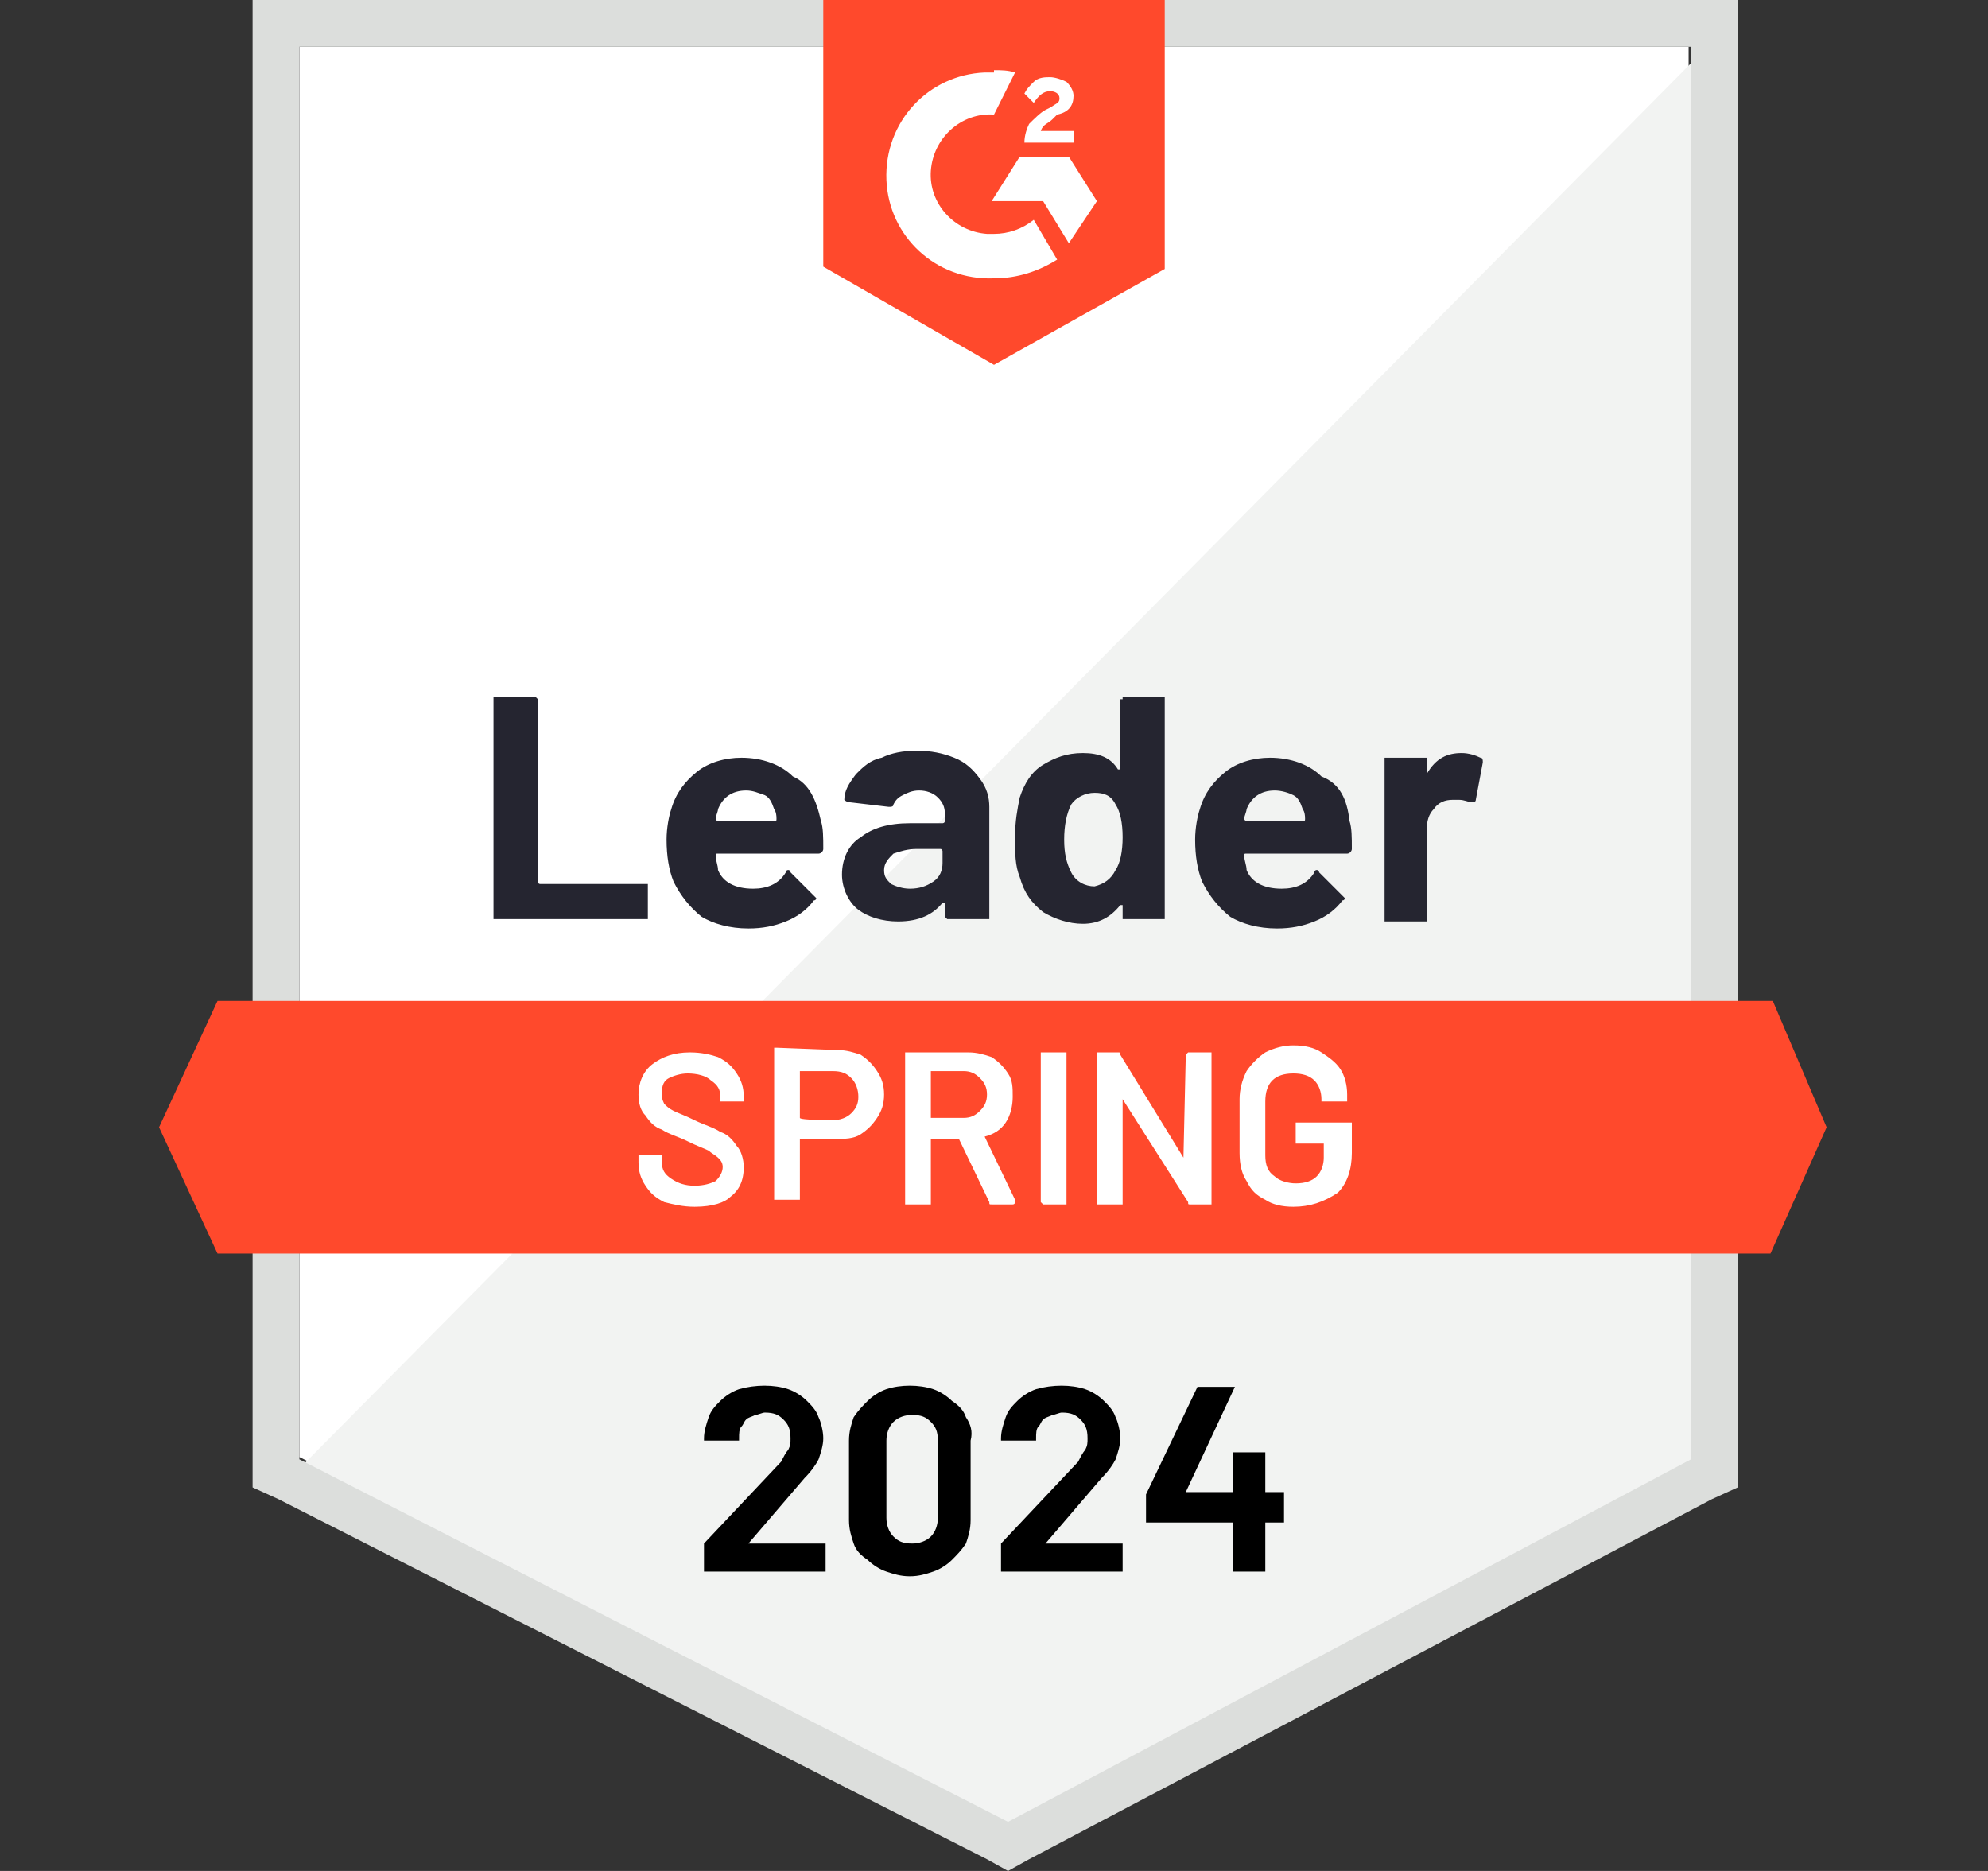
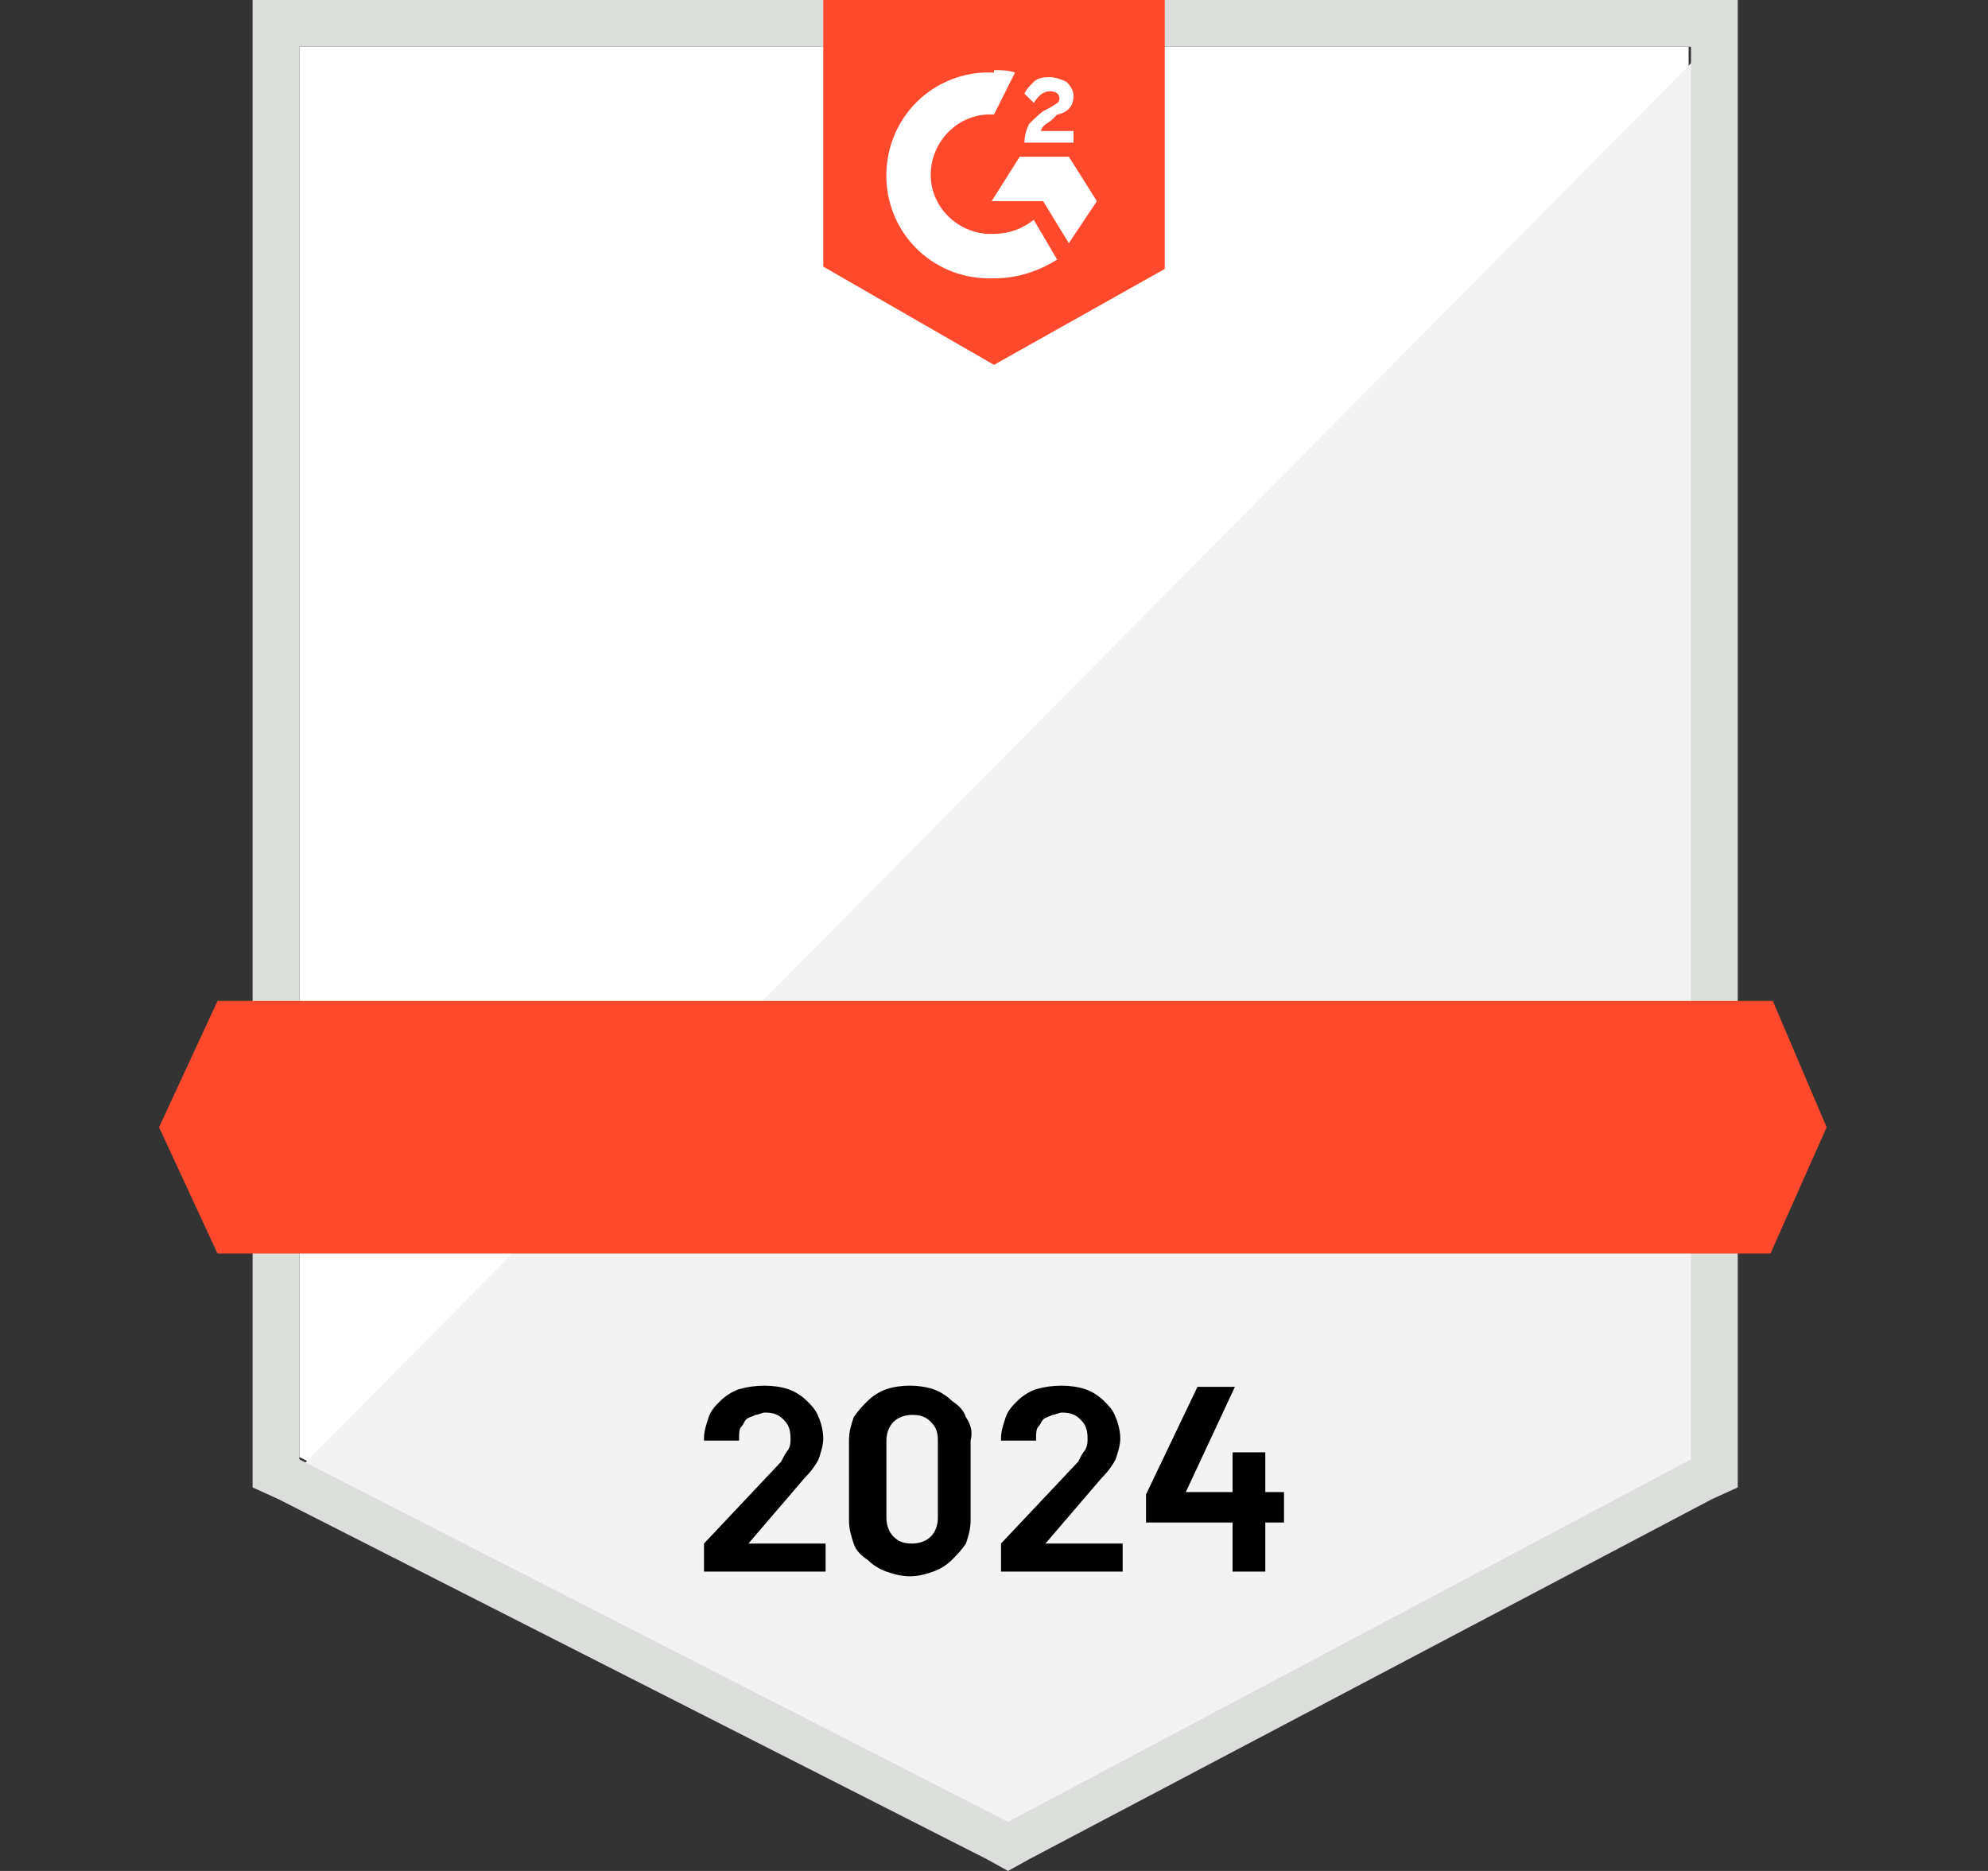
<svg xmlns="http://www.w3.org/2000/svg" version="1.1" id="Layer_1" x="0px" y="0px" width="85px" height="80px" viewBox="0 0 85 80" style="enable-background:new 0 0 85 80;" xml:space="preserve">
  <rect x="0" y="0" width="85" height="80" fill="#333333" stroke="none" />
  <style type="text/css">
	.st0{opacity:0;fill:#FFFFFF;}
	.st1{fill:#FFFFFF;}
	.st2{fill:#F2F3F2;}
	.st3{fill:#DCDEDC;}
	.st4{fill:#FF492C;}
	.st5{fill:#252530;}
</style>
-   <rect class="st0" width="85" height="80" />
  <path class="st1" d="M12.8,62.3l30.3,15.4l29.1-15.4V2H12.8V62.3z" />
  <path class="st2" d="M72.8,2.2L12.2,63.4l31.4,15.6l29.2-15L72.8,2.2z" />
  <path class="st3" d="M10.8,22.1v41.5l1.1,0.5l30.3,15.4l0.9,0.5l0.9-0.5l29.2-15.4l1.1-0.5V0H10.8V22.1z M12.8,62.4V2h59.5v60.4  L43.1,77.9L12.8,62.4z" />
  <path id="logo_6_" class="st4" d="M42.5,3c0.3,0,0.6,0,0.9,0.1l-0.9,1.8c-1.4-0.1-2.6,1-2.7,2.4c-0.1,1.4,1,2.6,2.4,2.7h0.3  c0.6,0,1.2-0.2,1.7-0.6l1,1.7c-0.8,0.5-1.7,0.8-2.7,0.8c-2.5,0.1-4.5-1.8-4.6-4.2c-0.1-2.5,1.8-4.5,4.2-4.6H42.5z M45.7,6.7l1.2,1.9  l-1.2,1.8l-1.1-1.8h-2.2l1.2-1.9H45.7z M43.8,6.1c0-0.3,0.1-0.6,0.2-0.8c0.2-0.2,0.5-0.5,0.7-0.6l0.2-0.1c0.3-0.2,0.4-0.2,0.4-0.4  c0-0.2-0.2-0.3-0.4-0.3c-0.3,0-0.5,0.2-0.7,0.5l-0.4-0.4c0.1-0.2,0.2-0.3,0.4-0.5c0.2-0.2,0.5-0.2,0.7-0.2c0.2,0,0.5,0.1,0.7,0.2  c0.2,0.2,0.3,0.4,0.3,0.6c0,0.4-0.2,0.7-0.7,0.8L45,5.1c-0.2,0.2-0.4,0.2-0.5,0.5h1.4v0.5L43.8,6.1z M42.5,15.6l7.3-4.1V0H35.2v11.4  L42.5,15.6z" />
  <path id="banner_6_" class="st4" d="M75.8,42.8H9.3l-2.5,5.4l2.5,5.4h66.4l2.4-5.4L75.8,42.8z" />
-   <path class="st5" d="M21.2,39.3L21.2,39.3c0,0-0.1,0-0.1,0l0,0l0,0c0,0,0-0.1,0-0.1l0,0v-9.3l0,0c0,0,0-0.1,0-0.1l0,0l0,0  c0,0,0.1,0,0.1,0l0,0h1.6l0,0c0,0,0.1,0,0.1,0l0,0l0,0c0,0,0.1,0.1,0.1,0.1l0,0v7.8l0,0c0,0,0,0.1,0.1,0.1l0,0h4.5l0,0  c0,0,0.1,0,0.1,0l0,0l0,0c0,0,0,0.1,0,0.1l0,0v1.3l0,0c0,0,0,0.1,0,0.1l0,0l0,0c0,0-0.1,0-0.1,0l0,0H21.2z M35.1,35.1L35.1,35.1  c0.1,0.3,0.1,0.7,0.1,1.2l0,0l0,0c0,0.1-0.1,0.2-0.2,0.2l0,0h-4.3l0,0c-0.1,0-0.1,0-0.1,0.1l0,0l0,0c0,0.2,0.1,0.4,0.1,0.6l0,0l0,0  c0.2,0.5,0.7,0.8,1.5,0.8l0,0l0,0c0.6,0,1.1-0.2,1.4-0.7l0,0l0,0c0-0.1,0.1-0.1,0.1-0.1l0,0l0,0c0,0,0.1,0,0.1,0.1l0,0l1,1l0,0  c0,0,0.1,0.1,0.1,0.1l0,0l0,0c0,0,0,0.1-0.1,0.1l0,0l0,0c-0.3,0.4-0.7,0.7-1.2,0.9l0,0l0,0c-0.5,0.2-1,0.3-1.6,0.3l0,0l0,0  c-0.8,0-1.5-0.2-2-0.5l0,0l0,0c-0.5-0.4-0.9-0.9-1.2-1.5l0,0l0,0c-0.2-0.5-0.3-1.1-0.3-1.8l0,0l0,0c0-0.5,0.1-1,0.2-1.3l0,0l0,0  c0.2-0.7,0.6-1.2,1.1-1.6l0,0l0,0c0.5-0.4,1.2-0.6,1.9-0.6l0,0l0,0c0.9,0,1.7,0.3,2.2,0.8l0,0l0,0C34.6,33.5,34.9,34.2,35.1,35.1  L35.1,35.1z M31.9,33.8L31.9,33.8c-0.6,0-1,0.3-1.2,0.8l0,0l0,0c0,0.1-0.1,0.3-0.1,0.4l0,0l0,0c0,0,0,0.1,0.1,0.1l0,0h2.4l0,0  c0.1,0,0.1,0,0.1-0.1l0,0l0,0c0-0.3-0.1-0.4-0.1-0.4l0,0l0,0c-0.1-0.3-0.2-0.5-0.4-0.6l0,0l0,0C32.4,33.9,32.2,33.8,31.9,33.8  L31.9,33.8z M39.2,32.1L39.2,32.1c0.6,0,1.1,0.1,1.6,0.3l0,0l0,0c0.5,0.2,0.8,0.5,1.1,0.9l0,0l0,0c0.3,0.4,0.4,0.8,0.4,1.2l0,0v4.7  l0,0c0,0,0,0.1,0,0.1l0,0l0,0c0,0-0.1,0-0.1,0l0,0h-1.6l0,0c0,0-0.1,0-0.1,0l0,0l0,0c0,0-0.1-0.1-0.1-0.1l0,0v-0.5l0,0  c0,0,0,0,0-0.1l0,0l0,0c0,0,0,0-0.1,0l0,0l0,0c-0.4,0.5-1,0.8-1.9,0.8l0,0l0,0c-0.7,0-1.3-0.2-1.7-0.5l0,0l0,0  c-0.4-0.3-0.7-0.9-0.7-1.5l0,0l0,0c0-0.7,0.3-1.3,0.8-1.6l0,0l0,0c0.5-0.4,1.2-0.6,2.1-0.6l0,0h1.4l0,0c0,0,0.1,0,0.1-0.1l0,0v-0.3  l0,0c0-0.3-0.1-0.5-0.3-0.7l0,0l0,0c-0.2-0.2-0.5-0.3-0.8-0.3l0,0l0,0c-0.3,0-0.5,0.1-0.7,0.2l0,0l0,0c-0.2,0.1-0.3,0.2-0.4,0.4l0,0  l0,0c0,0.1-0.1,0.1-0.2,0.1l0,0l-1.7-0.2l0,0c-0.1,0-0.2-0.1-0.2-0.1l0,0l0,0c0-0.4,0.2-0.7,0.5-1.1l0,0l0,0  c0.3-0.3,0.6-0.6,1.1-0.7l0,0l0,0C38.1,32.2,38.6,32.1,39.2,32.1L39.2,32.1z M38.9,38L38.9,38c0.4,0,0.7-0.1,1-0.3l0,0l0,0  c0.3-0.2,0.4-0.5,0.4-0.8l0,0v-0.5l0,0c0,0,0-0.1-0.1-0.1l0,0h-1l0,0c-0.4,0-0.7,0.1-1,0.2l0,0l0,0c-0.2,0.2-0.4,0.4-0.4,0.7l0,0  l0,0c0,0.3,0.1,0.4,0.3,0.6l0,0l0,0C38.3,37.9,38.6,38,38.9,38L38.9,38z M48,29.9L48,29.9c0,0,0-0.1,0-0.1l0,0l0,0c0,0,0.1,0,0.1,0  l0,0h1.6l0,0c0,0,0.1,0,0.1,0l0,0l0,0c0,0,0,0.1,0,0.1l0,0v9.3l0,0c0,0,0,0.1,0,0.1l0,0l0,0c0,0-0.1,0-0.1,0l0,0h-1.6l0,0  c0,0-0.1,0-0.1,0l0,0l0,0c0,0,0-0.1,0-0.1l0,0v-0.5l0,0c0,0,0,0,0,0l0,0l0,0c0,0,0,0-0.1,0l0,0l0,0c-0.4,0.5-0.9,0.8-1.6,0.8l0,0  l0,0c-0.6,0-1.2-0.2-1.7-0.5l0,0l0,0c-0.5-0.4-0.8-0.8-1-1.5l0,0l0,0c-0.2-0.5-0.2-1-0.2-1.7l0,0l0,0c0-0.7,0.1-1.2,0.2-1.7l0,0l0,0  c0.2-0.6,0.5-1.1,1-1.4l0,0l0,0c0.5-0.3,1-0.5,1.7-0.5l0,0l0,0c0.7,0,1.2,0.2,1.5,0.7l0,0l0,0c0,0,0,0,0.1,0l0,0l0,0c0,0,0,0,0-0.1  l0,0V29.9z M47.7,37.2L47.7,37.2c0.2-0.3,0.3-0.8,0.3-1.4l0,0l0,0c0-0.6-0.1-1.1-0.3-1.4l0,0l0,0c-0.2-0.4-0.5-0.5-0.9-0.5l0,0l0,0  c-0.4,0-0.8,0.2-1,0.5l0,0l0,0c-0.2,0.4-0.3,0.9-0.3,1.5l0,0l0,0c0,0.6,0.1,1,0.3,1.4l0,0l0,0c0.2,0.4,0.6,0.6,1,0.6l0,0l0,0  C47.2,37.8,47.5,37.6,47.7,37.2L47.7,37.2z M57.7,35.1L57.7,35.1c0.1,0.3,0.1,0.7,0.1,1.2l0,0l0,0c0,0.1-0.1,0.2-0.2,0.2l0,0h-4.3  l0,0c-0.1,0-0.1,0-0.1,0.1l0,0l0,0c0,0.2,0.1,0.4,0.1,0.6l0,0l0,0c0.2,0.5,0.7,0.8,1.5,0.8l0,0l0,0c0.6,0,1.1-0.2,1.4-0.7l0,0l0,0  c0-0.1,0.1-0.1,0.1-0.1l0,0l0,0c0,0,0.1,0,0.1,0.1l0,0l1,1l0,0c0,0,0.1,0.1,0.1,0.1l0,0l0,0c0,0,0,0.1-0.1,0.1l0,0l0,0  c-0.3,0.4-0.7,0.7-1.2,0.9l0,0l0,0c-0.5,0.2-1,0.3-1.6,0.3l0,0l0,0c-0.8,0-1.5-0.2-2-0.5l0,0l0,0c-0.5-0.4-0.9-0.9-1.2-1.5l0,0l0,0  c-0.2-0.5-0.3-1.1-0.3-1.8l0,0l0,0c0-0.5,0.1-1,0.2-1.3l0,0l0,0c0.2-0.7,0.6-1.2,1.1-1.6l0,0l0,0c0.5-0.4,1.2-0.6,1.9-0.6l0,0l0,0  c0.9,0,1.7,0.3,2.2,0.8l0,0l0,0C57.3,33.5,57.6,34.2,57.7,35.1L57.7,35.1z M54.5,33.8L54.5,33.8c-0.6,0-1,0.3-1.2,0.8l0,0l0,0  c0,0.1-0.1,0.3-0.1,0.4l0,0l0,0c0,0,0,0.1,0.1,0.1l0,0h2.4l0,0c0.1,0,0.1,0,0.1-0.1l0,0l0,0c0-0.3-0.1-0.4-0.1-0.4l0,0l0,0  c-0.1-0.3-0.2-0.5-0.4-0.6l0,0l0,0C55.1,33.9,54.8,33.8,54.5,33.8L54.5,33.8z M62.5,32.2L62.5,32.2c0.3,0,0.6,0.1,0.8,0.2l0,0l0,0  c0.1,0,0.1,0.1,0.1,0.2l0,0l-0.3,1.6l0,0c0,0.1-0.1,0.1-0.2,0.1l0,0l0,0c-0.1,0-0.3-0.1-0.5-0.1l0,0l0,0c-0.1,0-0.2,0-0.3,0l0,0l0,0  c-0.3,0-0.6,0.1-0.8,0.4l0,0l0,0c-0.2,0.2-0.3,0.5-0.3,0.9l0,0v3.8l0,0c0,0,0,0.1,0,0.1l0,0l0,0c0,0-0.1,0-0.1,0l0,0h-1.6l0,0  c0,0-0.1,0-0.1,0l0,0l0,0c0,0,0-0.1,0-0.1l0,0v-6.8l0,0c0,0,0-0.1,0-0.1l0,0l0,0c0,0,0.1,0,0.1,0l0,0h1.6l0,0c0,0,0.1,0,0.1,0l0,0  l0,0c0,0,0,0.1,0,0.1l0,0v0.5l0,0c0,0,0,0,0,0.1l0,0l0,0c0,0,0,0,0,0l0,0l0,0C61.4,32.4,61.9,32.2,62.5,32.2L62.5,32.2z" />
  <g>
    <path d="M34.4,63.2c0.3-0.3,0.5-0.6,0.6-0.8c0.1-0.3,0.2-0.6,0.2-0.9c0-0.3-0.1-0.7-0.2-0.9c-0.1-0.3-0.3-0.5-0.5-0.7   c-0.2-0.2-0.5-0.4-0.8-0.5c-0.6-0.2-1.4-0.2-2.1,0c-0.3,0.1-0.6,0.3-0.8,0.5c-0.2,0.2-0.4,0.4-0.5,0.7c-0.1,0.3-0.2,0.6-0.2,0.9   v0.1h1.5v-0.1c0-0.2,0-0.4,0.1-0.5c0.1-0.1,0.1-0.2,0.2-0.3c0.1-0.1,0.2-0.1,0.4-0.2c0.1,0,0.3-0.1,0.4-0.1c0.4,0,0.6,0.1,0.8,0.3   c0.2,0.2,0.3,0.4,0.3,0.8c0,0.2,0,0.3-0.1,0.5c-0.1,0.1-0.2,0.3-0.3,0.5L30.1,66l0,0v1.2h5.2V66H32L34.4,63.2z" />
    <path d="M41.3,60.6c-0.1-0.3-0.3-0.5-0.6-0.7c-0.2-0.2-0.5-0.4-0.8-0.5c-0.6-0.2-1.4-0.2-2,0c-0.3,0.1-0.6,0.3-0.8,0.5   c-0.2,0.2-0.4,0.4-0.6,0.7c-0.1,0.3-0.2,0.6-0.2,1V65c0,0.4,0.1,0.7,0.2,1c0.1,0.3,0.3,0.5,0.6,0.7c0.2,0.2,0.5,0.4,0.8,0.5   c0.3,0.1,0.6,0.2,1,0.2s0.7-0.1,1-0.2c0.3-0.1,0.6-0.3,0.8-0.5c0.2-0.2,0.4-0.4,0.6-0.7c0.1-0.3,0.2-0.6,0.2-1v-3.4   C41.6,61.2,41.5,60.9,41.3,60.6z M40.1,61.6v3.3c0,0.3-0.1,0.6-0.3,0.8C39.6,65.9,39.3,66,39,66c-0.4,0-0.6-0.1-0.8-0.3   c-0.2-0.2-0.3-0.5-0.3-0.8v-3.3c0-0.3,0.1-0.6,0.3-0.8c0.2-0.2,0.5-0.3,0.8-0.3c0.4,0,0.6,0.1,0.8,0.3C40,61,40.1,61.2,40.1,61.6z" />
    <path d="M47.1,63.2c0.3-0.3,0.5-0.6,0.6-0.8c0.1-0.3,0.2-0.6,0.2-0.9c0-0.3-0.1-0.7-0.2-0.9c-0.1-0.3-0.3-0.5-0.5-0.7   c-0.2-0.2-0.5-0.4-0.8-0.5c-0.6-0.2-1.4-0.2-2.1,0c-0.3,0.1-0.6,0.3-0.8,0.5c-0.2,0.2-0.4,0.4-0.5,0.7c-0.1,0.3-0.2,0.6-0.2,0.9   v0.1h1.5v-0.1c0-0.2,0-0.4,0.1-0.5c0.1-0.1,0.1-0.2,0.2-0.3c0.1-0.1,0.2-0.1,0.4-0.2c0.1,0,0.3-0.1,0.4-0.1c0.4,0,0.6,0.1,0.8,0.3   c0.2,0.2,0.3,0.4,0.3,0.8c0,0.2,0,0.3-0.1,0.5c-0.1,0.1-0.2,0.3-0.3,0.5L42.8,66l0,0v1.2h5.2V66h-3.3L47.1,63.2z" />
    <polygon points="54.1,63.8 54.1,62.1 52.7,62.1 52.7,63.8 50.7,63.8 52.8,59.3 51.2,59.3 49,63.9 49,65.1 52.7,65.1 52.7,67.2    54.1,67.2 54.1,65.1 54.9,65.1 54.9,63.8  " />
  </g>
-   <path class="st1" d="M29.7,51.6c-0.5,0-0.9-0.1-1.3-0.2c-0.4-0.2-0.6-0.4-0.8-0.7c-0.2-0.3-0.3-0.6-0.3-1v-0.2c0,0,0-0.1,0-0.1  c0,0,0,0,0.1,0h0.8c0,0,0.1,0,0.1,0c0,0,0,0.1,0,0.1v0.2c0,0.3,0.1,0.5,0.4,0.7c0.3,0.2,0.6,0.3,1,0.3c0.4,0,0.7-0.1,0.9-0.2  c0.2-0.2,0.3-0.4,0.3-0.6c0-0.2-0.1-0.3-0.2-0.4c-0.1-0.1-0.3-0.2-0.4-0.3c-0.2-0.1-0.5-0.2-0.9-0.4c-0.4-0.2-0.8-0.3-1.1-0.5  c-0.3-0.1-0.5-0.3-0.7-0.6c-0.2-0.2-0.3-0.5-0.3-0.9c0-0.5,0.2-1,0.6-1.3c0.4-0.3,0.9-0.5,1.6-0.5c0.5,0,0.9,0.1,1.2,0.2  c0.4,0.2,0.6,0.4,0.8,0.7c0.2,0.3,0.3,0.6,0.3,1V47c0,0,0,0.1,0,0.1c0,0,0,0-0.1,0h-0.8c0,0-0.1,0-0.1,0c0,0,0-0.1,0-0.1v-0.1  c0-0.3-0.1-0.5-0.4-0.7c-0.2-0.2-0.6-0.3-1-0.3c-0.3,0-0.6,0.1-0.8,0.2c-0.2,0.1-0.3,0.3-0.3,0.6c0,0.2,0,0.3,0.1,0.5  c0.1,0.1,0.2,0.2,0.4,0.3c0.2,0.1,0.5,0.2,0.9,0.4c0.4,0.2,0.8,0.3,1.1,0.5c0.3,0.1,0.5,0.3,0.7,0.6c0.2,0.2,0.3,0.6,0.3,0.9  c0,0.6-0.2,1-0.6,1.3C31,51.4,30.5,51.6,29.7,51.6z M35.8,44.9c0.4,0,0.7,0.1,1,0.2c0.3,0.2,0.5,0.4,0.7,0.7c0.2,0.3,0.3,0.6,0.3,1  c0,0.4-0.1,0.7-0.3,1c-0.2,0.3-0.4,0.5-0.7,0.7c-0.3,0.2-0.7,0.2-1.1,0.2h-1.5c0,0,0,0,0,0v2.5c0,0,0,0.1,0,0.1c0,0-0.1,0-0.1,0  h-0.9c0,0-0.1,0-0.1,0c0,0,0,0,0-0.1v-6.3c0,0,0-0.1,0-0.1c0,0,0,0,0.1,0L35.8,44.9L35.8,44.9z M35.6,47.9c0.3,0,0.6-0.1,0.8-0.3  c0.2-0.2,0.3-0.4,0.3-0.7c0-0.3-0.1-0.6-0.3-0.8c-0.2-0.2-0.4-0.3-0.8-0.3h-1.4c0,0,0,0,0,0v2c0,0,0,0,0,0  C34.2,47.9,35.6,47.9,35.6,47.9z M42.4,51.5c-0.1,0-0.1,0-0.1-0.1L41,48.7c0,0,0,0-0.1,0h-1.1c0,0,0,0,0,0v2.7c0,0,0,0.1,0,0.1  c0,0,0,0-0.1,0h-0.9c0,0-0.1,0-0.1,0c0,0,0,0,0-0.1v-6.3c0,0,0-0.1,0-0.1c0,0,0,0,0.1,0h2.6c0.4,0,0.7,0.1,1,0.2  c0.3,0.2,0.5,0.4,0.7,0.7c0.2,0.3,0.2,0.6,0.2,1c0,0.4-0.1,0.8-0.3,1.1c-0.2,0.3-0.5,0.5-0.9,0.6c0,0,0,0,0,0c0,0,0,0,0,0l1.3,2.7  c0,0,0,0,0,0.1c0,0,0,0.1-0.1,0.1H42.4z M39.8,45.9C39.8,45.9,39.8,45.9,39.8,45.9l0,1.9c0,0,0,0,0,0h1.4c0.3,0,0.5-0.1,0.7-0.3  c0.2-0.2,0.3-0.4,0.3-0.7c0-0.3-0.1-0.5-0.3-0.7c-0.2-0.2-0.4-0.3-0.7-0.3H39.8z M44.6,51.5C44.5,51.5,44.5,51.5,44.6,51.5  c-0.1-0.1-0.1-0.1-0.1-0.1v-6.3c0,0,0-0.1,0-0.1c0,0,0.1,0,0.1,0h0.9c0,0,0.1,0,0.1,0c0,0,0,0,0,0.1v6.3c0,0,0,0.1,0,0.1  c0,0,0,0-0.1,0H44.6z M50.7,45.1C50.7,45,50.7,45,50.7,45.1c0.1-0.1,0.1-0.1,0.1-0.1h0.9c0,0,0.1,0,0.1,0c0,0,0,0,0,0.1v6.3  c0,0,0,0.1,0,0.1c0,0-0.1,0-0.1,0h-0.8c-0.1,0-0.1,0-0.1-0.1L48,47c0,0,0,0,0,0c0,0,0,0,0,0l0,4.4c0,0,0,0.1,0,0.1c0,0,0,0-0.1,0H47  c0,0-0.1,0-0.1,0c0,0,0,0,0-0.1v-6.3c0,0,0-0.1,0-0.1c0,0,0,0,0.1,0h0.8c0.1,0,0.1,0,0.1,0.1l2.7,4.4c0,0,0,0,0,0c0,0,0,0,0,0  L50.7,45.1z M55.3,51.6c-0.5,0-0.9-0.1-1.2-0.3c-0.4-0.2-0.6-0.4-0.8-0.8c-0.2-0.3-0.3-0.7-0.3-1.2v-2.3c0-0.4,0.1-0.8,0.3-1.2  c0.2-0.3,0.5-0.6,0.8-0.8c0.4-0.2,0.8-0.3,1.2-0.3c0.5,0,0.9,0.1,1.2,0.3c0.3,0.2,0.6,0.4,0.8,0.7c0.2,0.3,0.3,0.7,0.3,1.1V47  c0,0,0,0.1,0,0.1c0,0-0.1,0-0.1,0h-0.9c0,0-0.1,0-0.1,0c0,0,0,0,0-0.1v0c0-0.3-0.1-0.6-0.3-0.8c-0.2-0.2-0.5-0.3-0.9-0.3  c-0.4,0-0.7,0.1-0.9,0.3c-0.2,0.2-0.3,0.5-0.3,0.9v2.3c0,0.4,0.1,0.7,0.4,0.9c0.2,0.2,0.6,0.3,0.9,0.3c0.4,0,0.7-0.1,0.9-0.3  c0.2-0.2,0.3-0.5,0.3-0.8v-0.6c0,0,0,0,0,0h-1.1c0,0-0.1,0-0.1,0c0,0,0,0,0-0.1v-0.7c0,0,0-0.1,0-0.1c0,0,0.1,0,0.1,0h2.2  c0,0,0.1,0,0.1,0c0,0,0,0,0,0.1v1.2c0,0.7-0.2,1.3-0.6,1.7C56.6,51.4,56,51.6,55.3,51.6z" />
</svg>